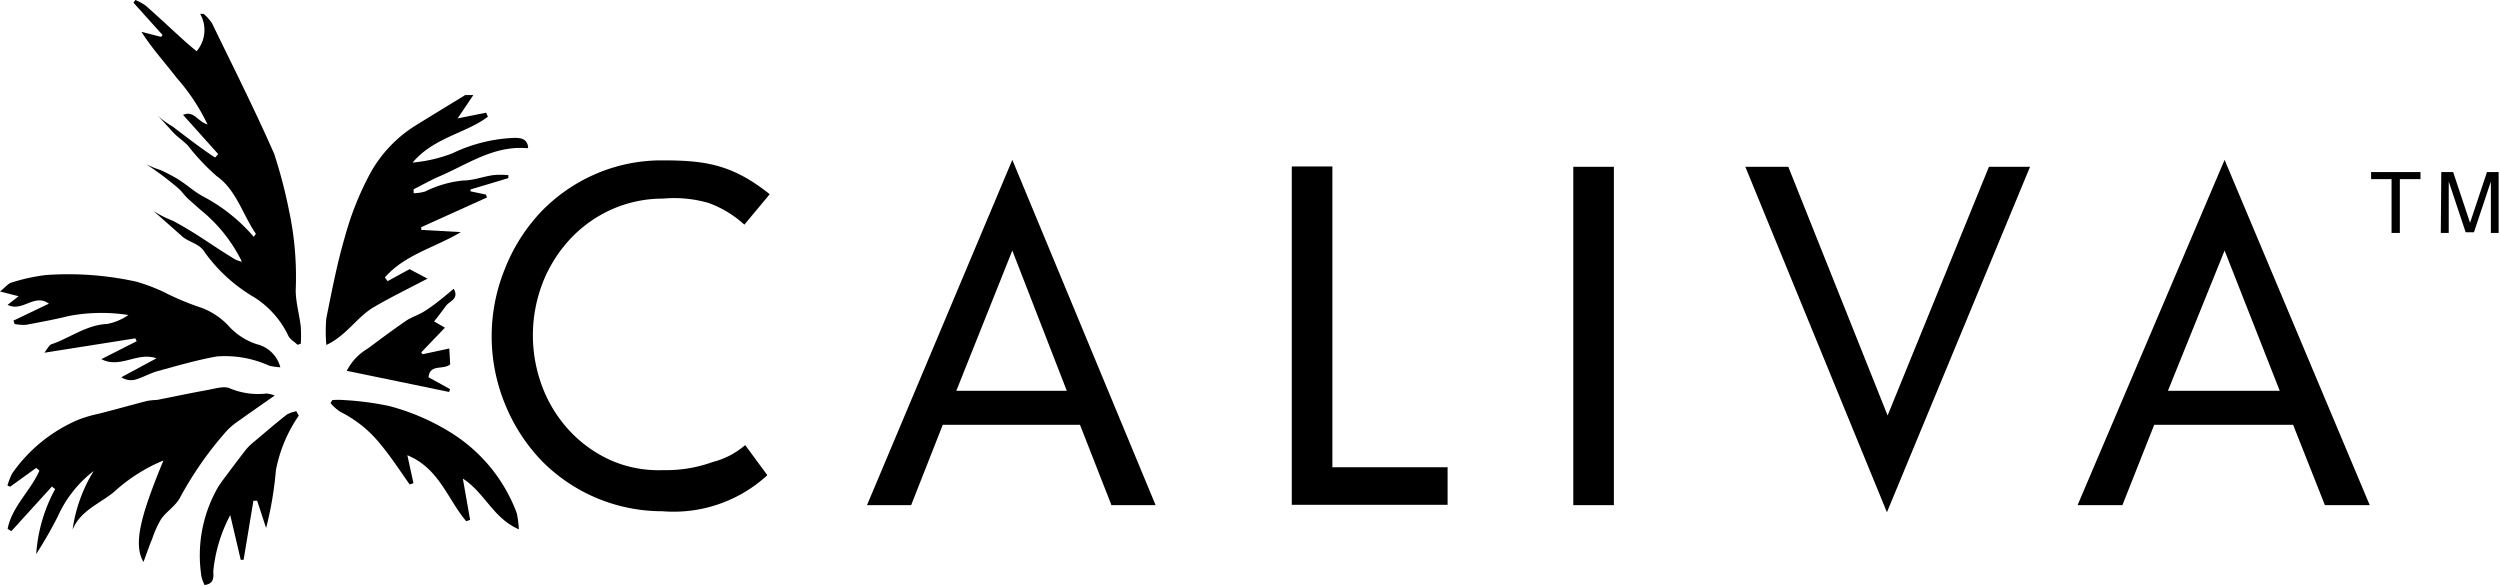
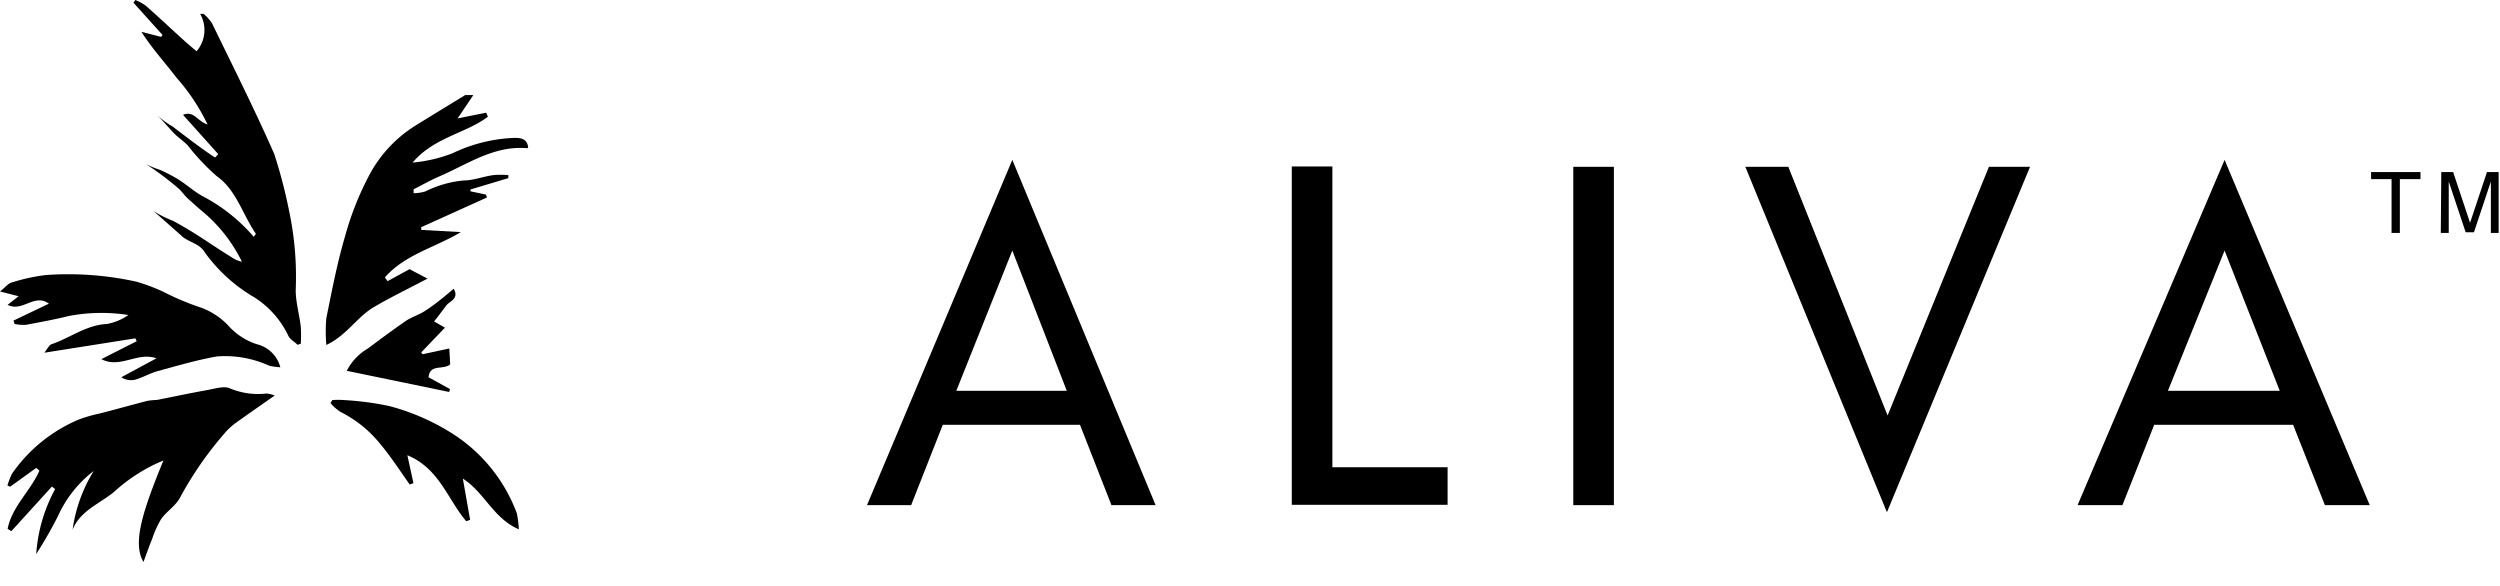
<svg xmlns="http://www.w3.org/2000/svg" id="Layer_1" data-name="Layer 1" viewBox="0 0 147.78 34.62">
  <g id="_2gFJkc.tif" data-name="2gFJkc.tif">
    <path d="M17.59,20.38c-.19-.18-.45-.32-.55-.54a5.47,5.47,0,0,0-2-2.26,9.48,9.48,0,0,1-2.94-2.67c-.33-.55-1-.59-1.4-1L9.07,12.47a6.19,6.19,0,0,0,1.15.58c.41.22.82.46,1.21.7.77.48,1.51,1,2.27,1.46a1.55,1.55,0,0,0,.6.26,9,9,0,0,0-2.44-3.06l-.72-.64c-.23-.2-.38-.45-.61-.65-.6-.51-1.25-1-1.9-1.42a5.83,5.83,0,0,0,.85.35,9.51,9.51,0,0,1,.9.46c.57.32,1.07.81,1.64,1.11A10.18,10.18,0,0,1,15,14c.07-.1.14-.18.12-.19-.78-1.13-1.15-2.58-2.3-3.39A13.31,13.31,0,0,1,11.1,8.6c-.26-.28-.59-.48-.86-.77s-.62-.69-.92-1a4.65,4.65,0,0,0,.87.64l.91.69c.53.4,1.06.79,1.61,1.15a1.8,1.8,0,0,0,.19-.2L10.82,6.79c.65-.27.84.38,1.45.57A11.83,11.83,0,0,0,10.44,4.6C9.77,3.72,9,2.89,8.36,1.88l1.16.3.09-.11L7.89.16,8,0a2.87,2.87,0,0,1,.62.34c.74.65,1.46,1.33,2.2,2,.26.24.53.46.8.69A1.92,1.92,0,0,0,11.83.82l.21,0a2.8,2.8,0,0,1,.49.55c1.24,2.56,2.53,5.11,3.68,7.73a29.36,29.36,0,0,1,.87,3.32,18.8,18.8,0,0,1,.4,4.73c0,.73.22,1.44.3,2.17a8.16,8.16,0,0,1,0,1Z" />
    <path d="M4.29,31.31a8.93,8.93,0,0,1,1.25-3.47,7,7,0,0,0-2.12,2.68,24.7,24.7,0,0,1-1.28,2.23,9.37,9.37,0,0,1,1.12-3.84l-.19-.15L.67,31.4l-.22-.14C.71,29.94,1.82,29,2.33,27.82l-.19-.16L.6,28.77.44,28.7A4.44,4.44,0,0,1,.71,28a9.12,9.12,0,0,1,3.92-3.19,8.31,8.31,0,0,1,1.23-.36c1-.25,1.92-.52,2.88-.76a4.89,4.89,0,0,1,.55-.05c1-.2,2-.41,3-.59.44-.08,1-.26,1.33-.08a4.33,4.33,0,0,0,2.15.29,2.1,2.1,0,0,1,.47.12c-.83.58-1.58,1.1-2.32,1.63a3.88,3.88,0,0,0-.66.62,20.93,20.93,0,0,0-2.61,3.77c-.25.49-.78.81-1.11,1.26A5.82,5.82,0,0,0,9,31.84c-.18.43-.33.88-.52,1.38-.65-1.1-.08-2.93,1.18-6a9.93,9.93,0,0,0-2.91,1.85C5.88,29.79,4.76,30.17,4.29,31.31Z" />
    <path d="M22.91,16.62l1.3-.71,1.06.56c-1.14.6-2.18,1.1-3.18,1.69s-1.61,1.68-2.8,2.23a9.11,9.11,0,0,1,0-1.58c.33-1.63.64-3.26,1.11-4.85a17.6,17.6,0,0,1,1.51-3.76,7.72,7.72,0,0,1,2.59-2.74c1-.62,2-1.23,3-1.84.09,0,.23,0,.48,0L27.05,7l1.69-.34.1.24c-1.33,1-3.18,1.21-4.45,2.71a8.69,8.69,0,0,0,2.36-.55,9.2,9.2,0,0,1,3.68-.91c.4,0,.73.08.79.55,0,0,0,.06-.07.06-2-.17-3.58,1-5.28,1.71-.48.22-.95.48-1.42.72l0,.23a2.48,2.48,0,0,0,.68-.1,6.48,6.48,0,0,1,2.25-.65c.6,0,1.19-.24,1.79-.32a5.25,5.25,0,0,1,.88,0l0,.18-2.24.67v.11l.91.19.07.17L24.9,13.43v.16l2.34.13c-1.53.92-3.3,1.32-4.49,2.68Z" />
    <path d="M16.57,21.71a4.06,4.06,0,0,1-.65-.09,6.31,6.31,0,0,0-3.1-.55c-1.18.21-2.34.55-3.51.87-.46.13-.88.38-1.34.51a1.07,1.07,0,0,1-.8-.15l2.08-1.12c-1.14-.4-2.13.63-3.26.05l2.09-1.06L8,20l-5.38.85c.18-.22.27-.44.42-.5,1.1-.37,2.05-1.14,3.29-1.2a3.25,3.25,0,0,0,1.26-.53,10.43,10.43,0,0,0-3.48.05c-.85.21-1.71.37-2.57.53a2.63,2.63,0,0,1-.68-.05l-.06-.2,2.09-1c-.86-.63-1.56.52-2.44.07l.65-.51L0,17.23c.31-.24.47-.47.69-.53a11.08,11.08,0,0,1,2-.44,18.65,18.65,0,0,1,5.37.39,11.1,11.1,0,0,1,1.6.6,15.51,15.51,0,0,0,2.24.94,4.21,4.21,0,0,1,1.69,1.16,3.86,3.86,0,0,0,1.6,1A1.89,1.89,0,0,1,16.57,21.71Z" />
    <path d="M30.67,31.29c-1.53-.67-2-2.15-3.31-3l.43,2.44-.23.08c-1.1-1.29-1.59-3.12-3.48-3.9l.36,1.65-.22.08c-.57-.8-1.1-1.63-1.73-2.38a7.08,7.08,0,0,0-2.36-1.91,2.63,2.63,0,0,1-.59-.52l.1-.18a4.11,4.11,0,0,1,.7,0A17.31,17.31,0,0,1,23,24a13.24,13.24,0,0,1,3.63,1.56,9.5,9.5,0,0,1,3.92,4.78A6.36,6.36,0,0,1,30.67,31.29Z" />
-     <path d="M17.66,24.57a8.5,8.5,0,0,0-1.35,3.22,20.55,20.55,0,0,1-.58,3.42L15.2,29.6l-.22,0-.58,3.49-.17,0-.62-2.64a8.91,8.91,0,0,0-1,3.29c0,.32.09.77-.52.84a2.67,2.67,0,0,1-.18-.49,8.08,8.08,0,0,1,1-5.33q.18-.27.36-.51c.43-.57.85-1.14,1.29-1.7a4,4,0,0,1,.52-.49c.62-.52,1.23-1.05,1.87-1.55a1.75,1.75,0,0,1,.57-.2Z" />
    <path d="M25.66,19l.64.37-1.4,1.46.08.11,1.58-.34.05.94c-.42.35-1.19-.05-1.28.76L26.6,23l-.05.17L20.5,21.92a3.2,3.2,0,0,1,1.23-1.31c.74-.55,1.49-1.11,2.26-1.64.34-.23.75-.35,1.1-.57a10.17,10.17,0,0,0,.94-.68c.26-.2.5-.41.79-.65.34.6-.25.73-.45,1S25.91,18.69,25.66,19Z" />
  </g>
-   <path d="M39.15,30.22a10,10,0,0,1-7.15-3,10.59,10.59,0,0,1-2.15-3.34,10.57,10.57,0,0,1,0-8A10.48,10.48,0,0,1,32,12.5a10,10,0,0,1,3.24-2.23,9.83,9.83,0,0,1,3.91-.79c2.51,0,4.12.22,6.35,2L44,13.28A6.29,6.29,0,0,0,41.89,12a7.24,7.24,0,0,0-2.69-.26,7.44,7.44,0,0,0-3,.62,7.62,7.62,0,0,0-2.46,1.73,8.17,8.17,0,0,0-1.65,2.6,8.6,8.6,0,0,0,0,6.26,7.91,7.91,0,0,0,1.65,2.59,7.56,7.56,0,0,0,2.46,1.71,7.08,7.08,0,0,0,3,.54,8.11,8.11,0,0,0,2.93-.48,4.72,4.72,0,0,0,1.92-1l1.31,1.78A8.19,8.19,0,0,1,39.15,30.22Z" />
  <path d="M65.7,29.86l-1.86-4.75H55.73l-1.87,4.75H51.25L59.84,9.45l8.47,20.41ZM56.53,23.1h6.53l-3.22-8.29Z" />
  <path d="M78.76,27.62l6.81,0v2.22H76.36v-20h2.4Z" />
  <path d="M93,29.86v-20h2.4v20Z" />
  <path d="M117.57,9.86H120l-8.46,20.42L103.17,9.86h2.54l5.87,14.7Z" />
  <path d="M137.43,29.86l-1.88-4.75h-8.21l-1.88,4.75h-2.65L131.5,9.45l8.58,20.41Zm-9.28-6.76h6.61l-3.26-8.29Z" />
  <path d="M143.08,10.17v.42h-1.22v3.18h-.49V10.59h-1.21v-.42Z" />
  <path d="M144.31,10.17h.7l1,3,1-3h.69v3.6h-.46V11.28c0-.17,0-.36,0-.55l-1,3h-.49l-1-3v.11c0,.09,0,.22,0,.4s0,.32,0,.4v2.13h-.47Z" />
</svg>